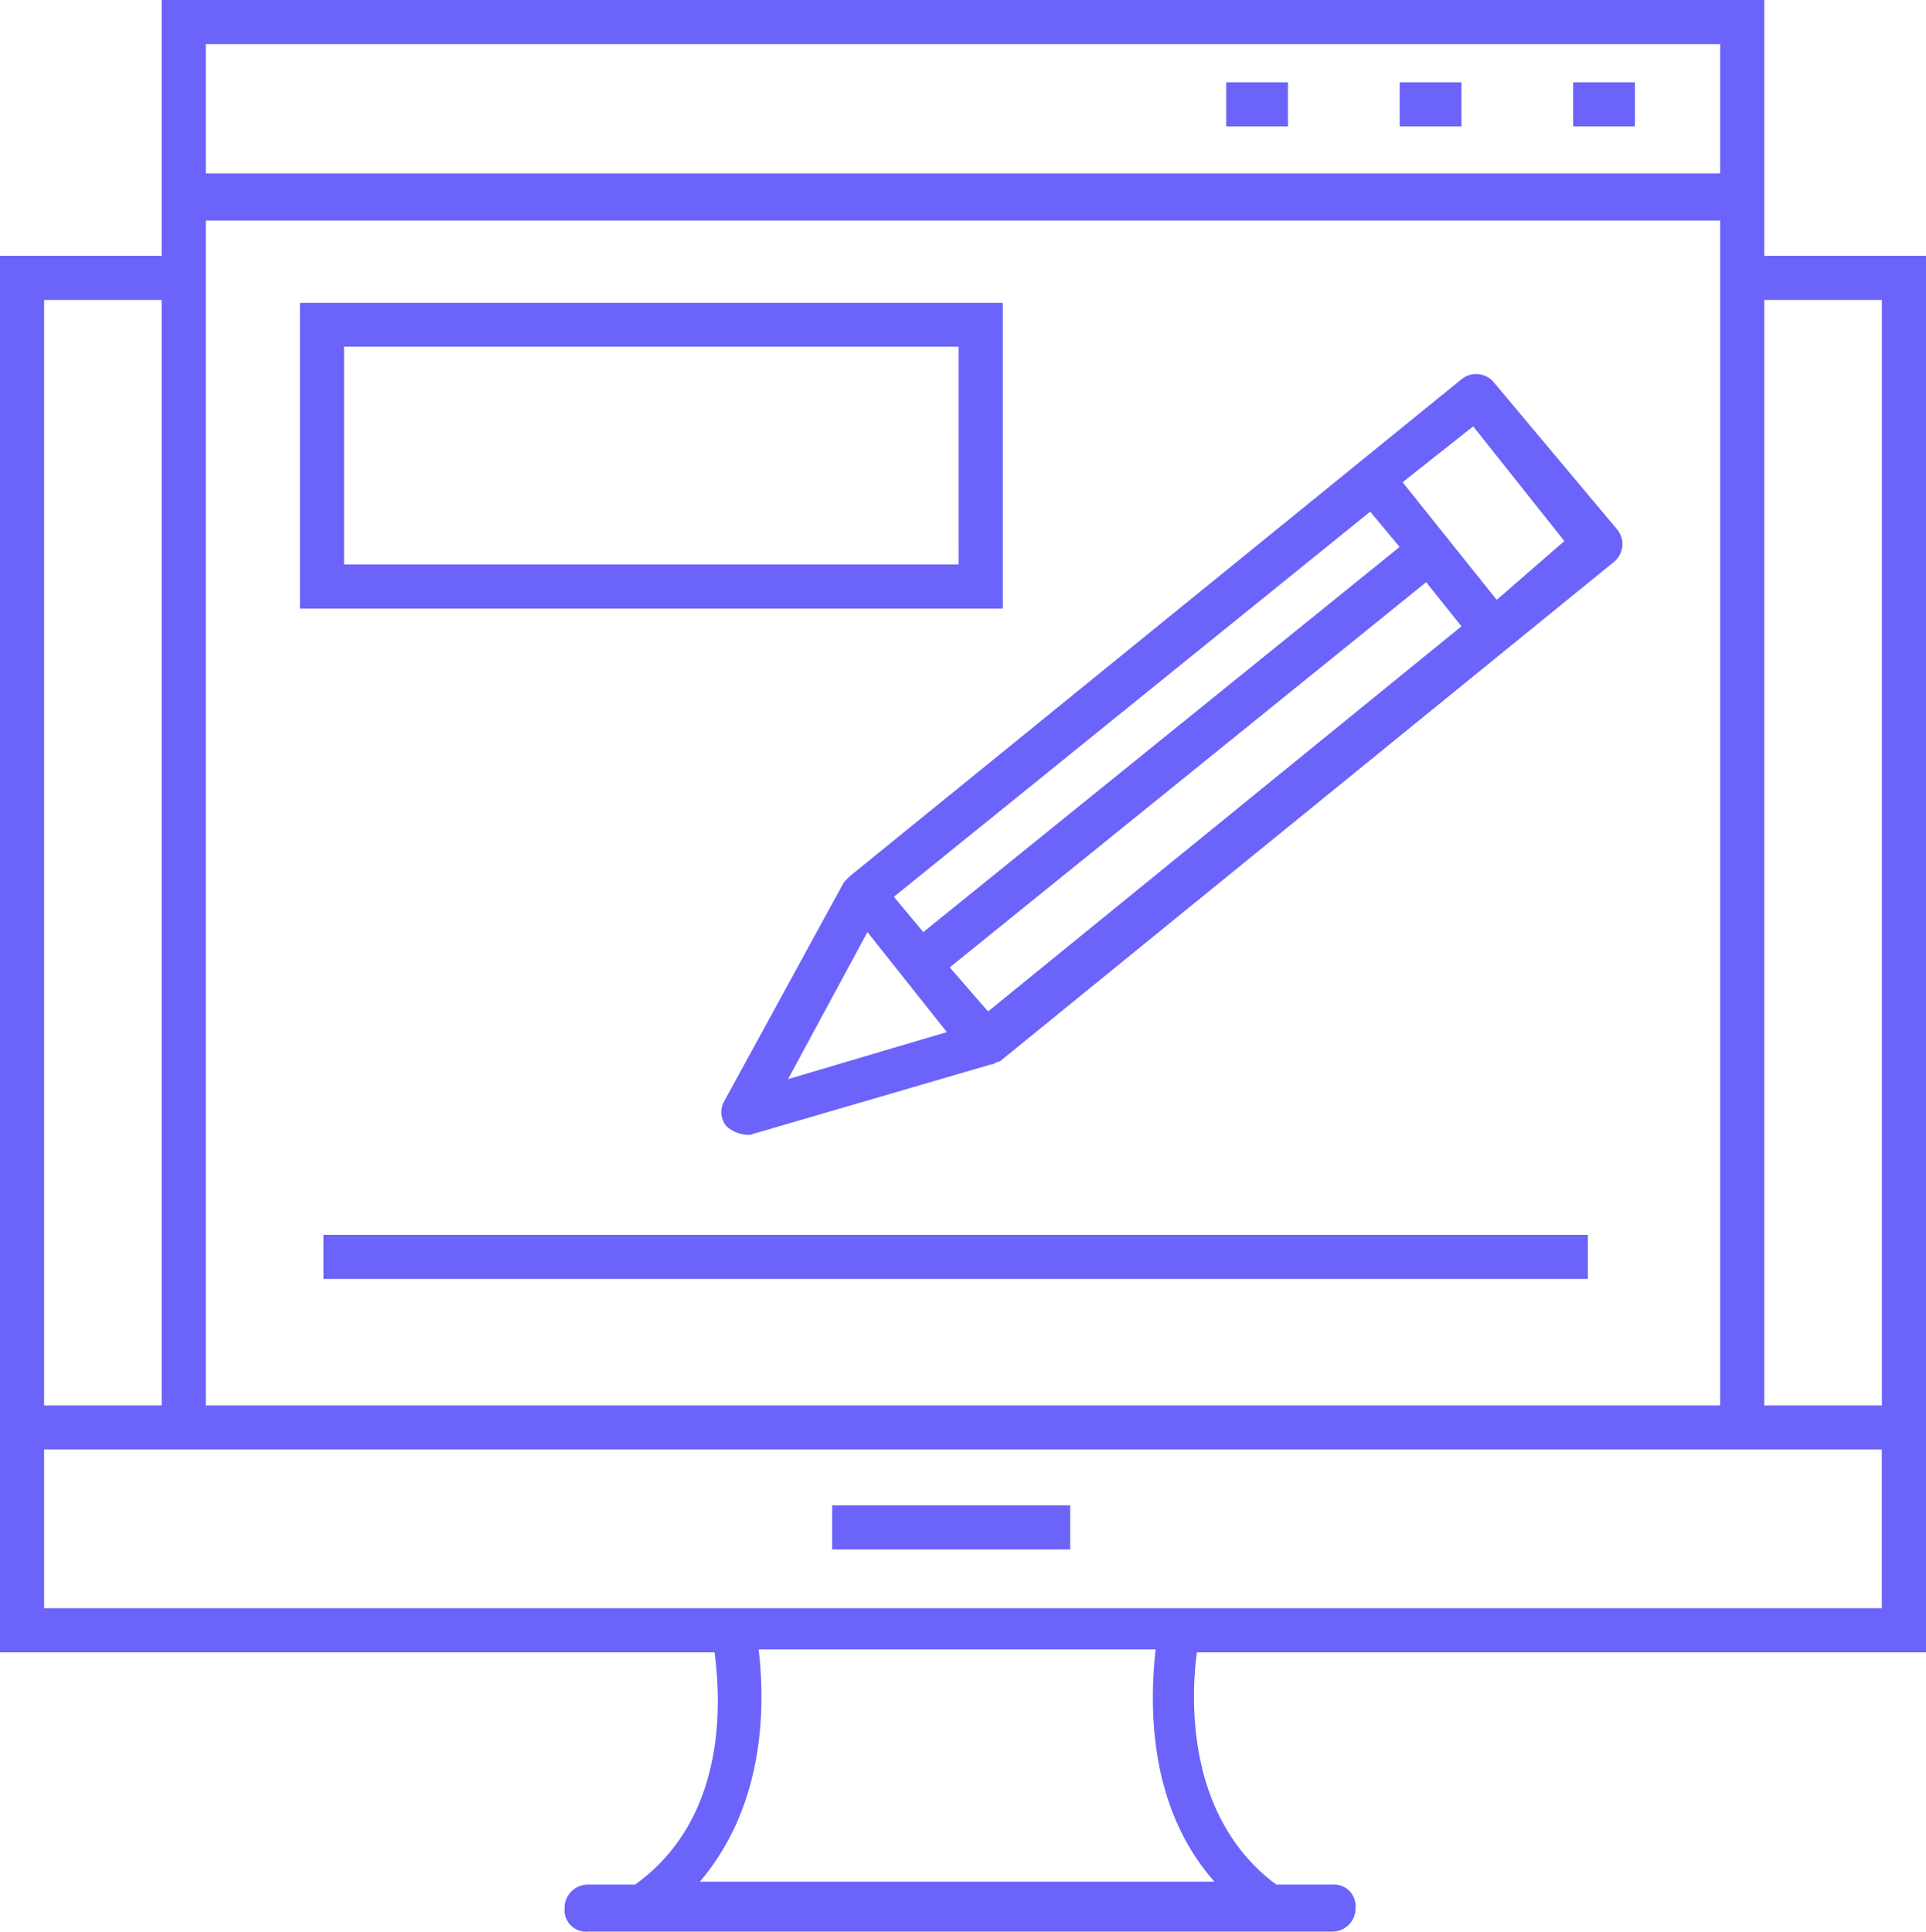
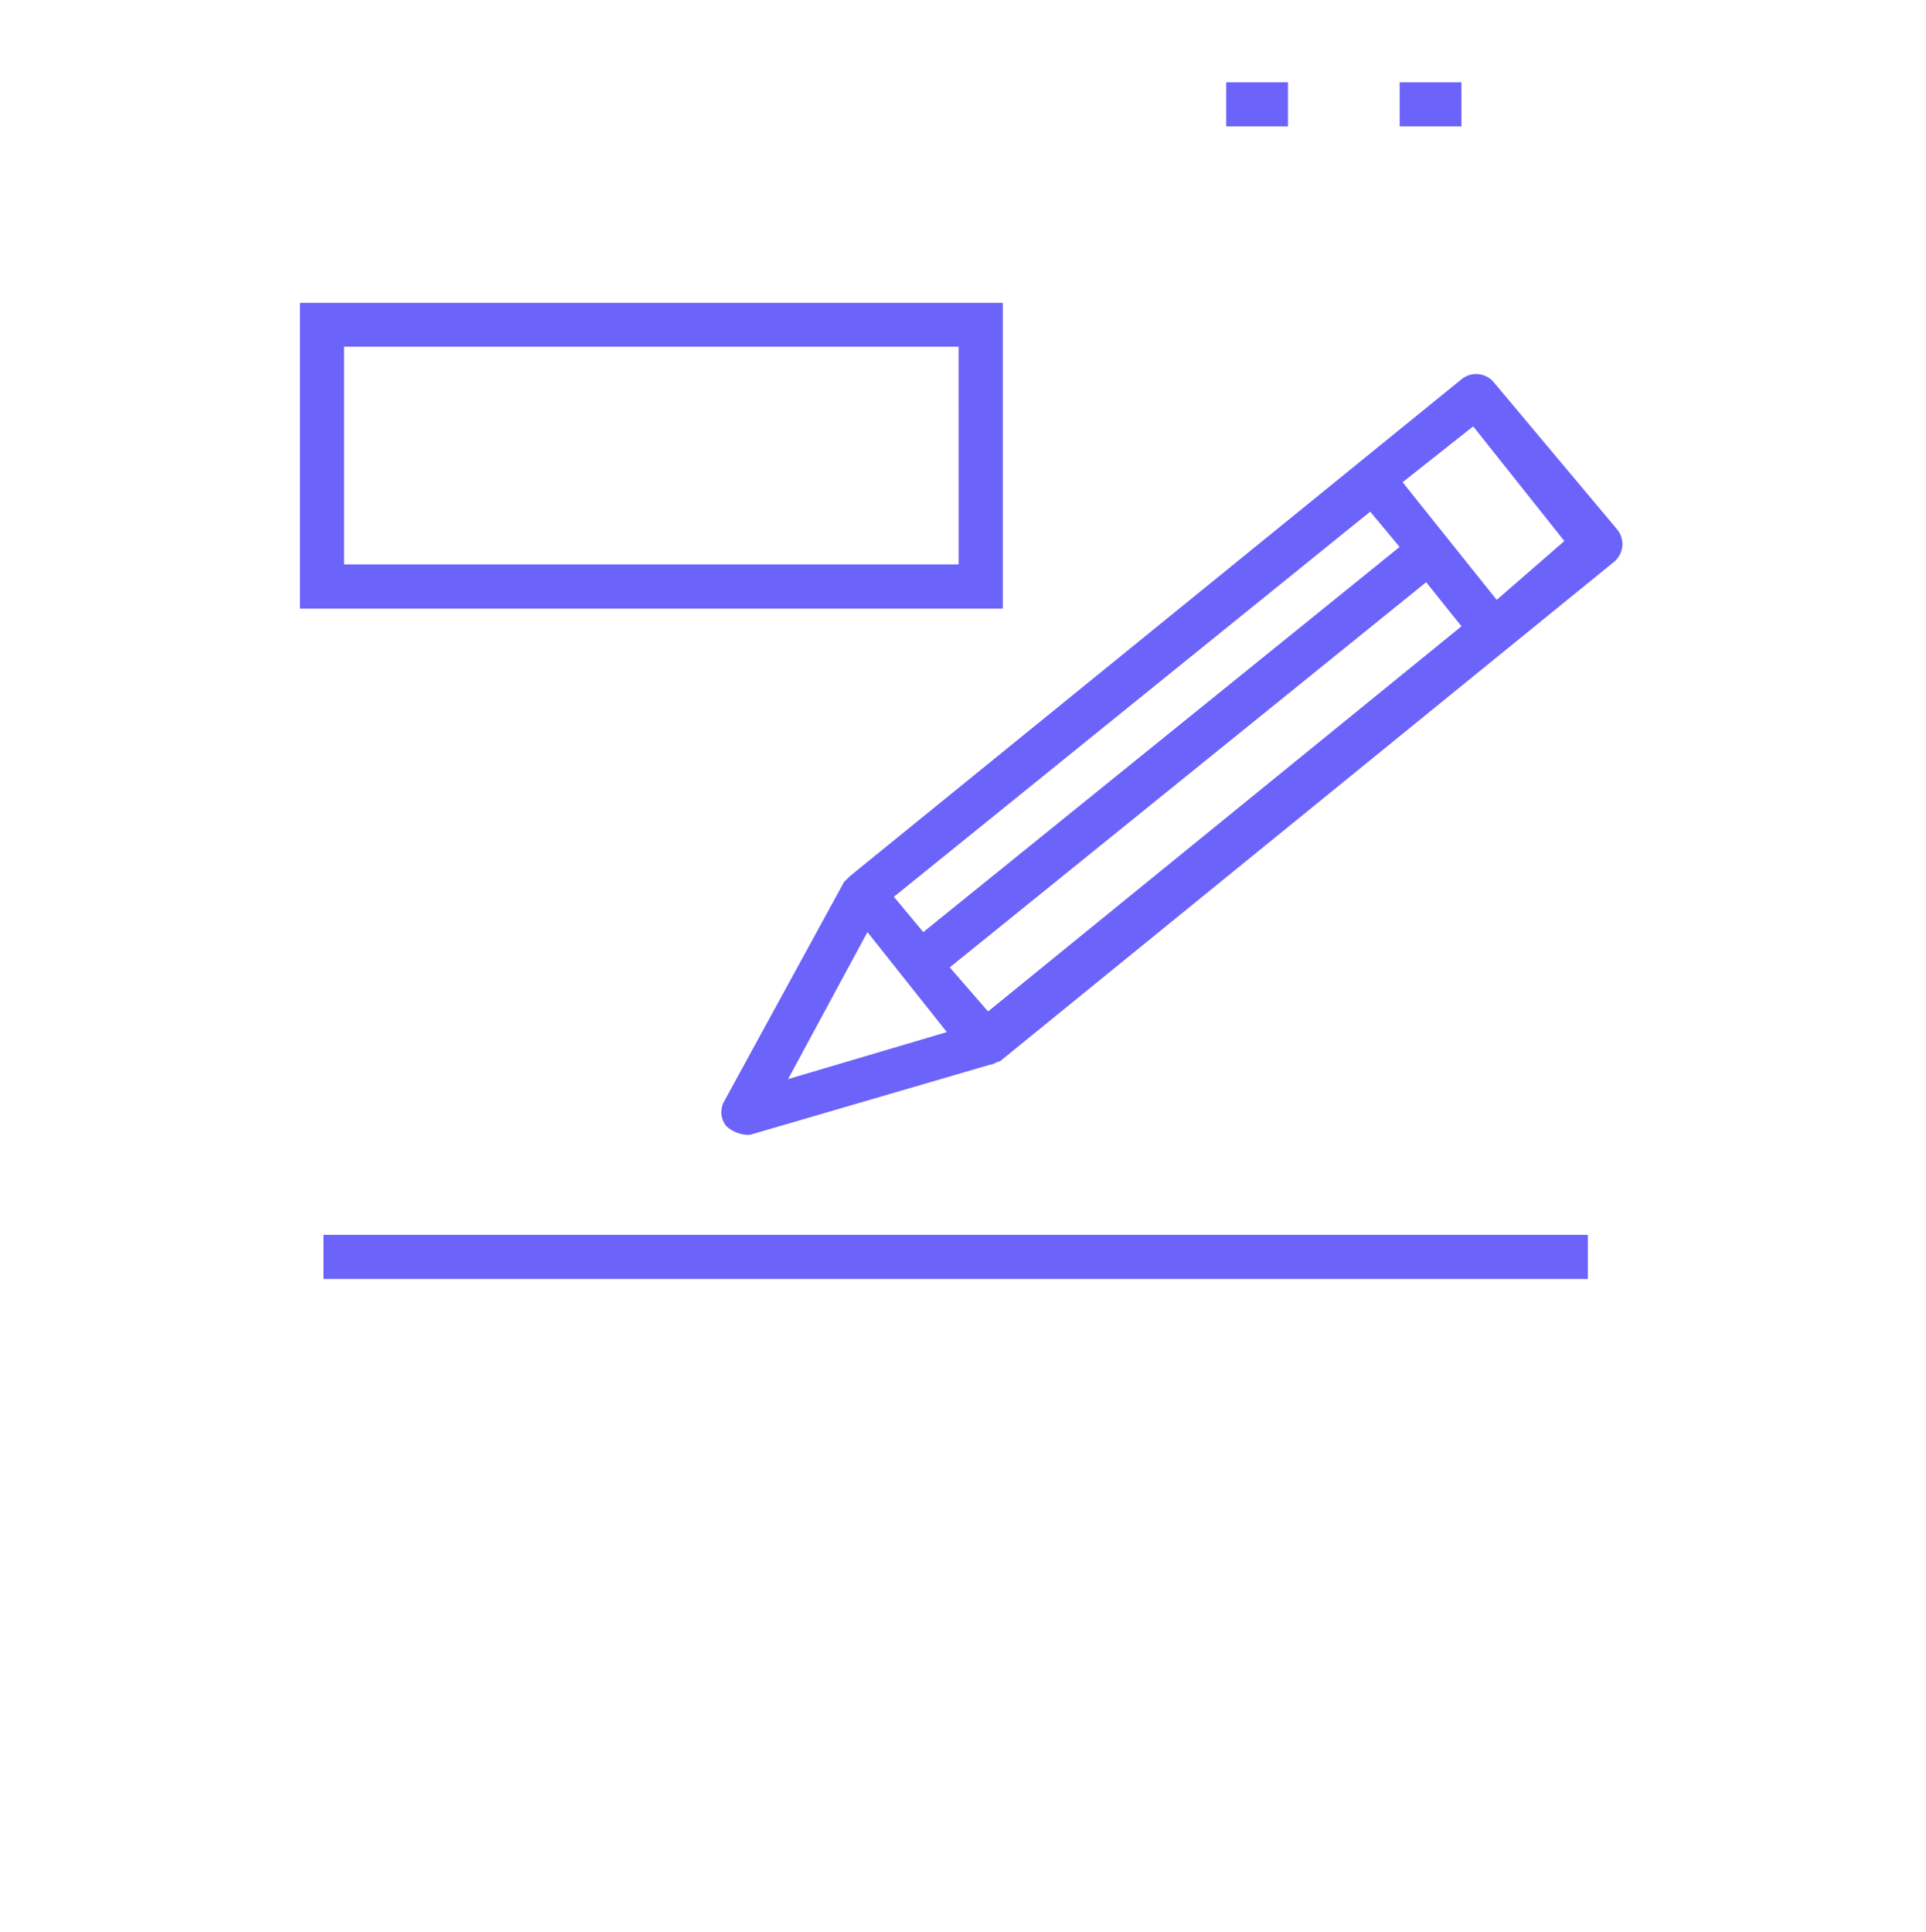
<svg xmlns="http://www.w3.org/2000/svg" width="66.341" height="66.544" viewBox="0 0 66.341 66.544">
  <g id="noun-web-design-1140306" transform="translate(-72.538 -1.7)">
    <path id="Tracé_4664" data-name="Tracé 4664" d="M307.319,109.9a.793.793,0,0,0-1.114-.1l-21.066,17.116-.2.2-4.153,7.6a.765.765,0,0,0,.1.81,1.151,1.151,0,0,0,.81.3L290,133.4c.1,0,.2-.1.3-.1l21.168-17.218a.793.793,0,0,0,.1-1.114Zm-18.737,20.156,16.409-13.268,1.216,1.519L289.9,131.574Zm-.912-1.215-1.013-1.216,16.407-13.268,1.013,1.216Zm-1.924,0,2.735,3.444-5.469,1.62Zm21.675-11.445-3.241-4.052,2.431-1.924,3.14,3.95Z" transform="translate(-183.329 -95.032)" fill="#6c63fb" />
-     <path id="Tracé_4665" data-name="Tracé 4665" d="M138.879,58.621V10.512h-5.571V1.7h-55.2v8.811h-5.57v48.11H97.15c.2,1.519.506,5.672-2.735,8h-1.62a.8.8,0,0,0-.81.81.746.746,0,0,0,.81.81H118.42a.8.8,0,0,0,.81-.81.746.746,0,0,0-.81-.81H116.5c-3.14-2.33-2.937-6.482-2.735-8Zm-1.52-46.59V50.114h-4.051V12.031ZM79.628,9.3h52.161V50.114H79.628ZM131.789,3.22V7.676H79.628V3.22ZM78.108,12.031V50.114H74.057V12.031Zm-4.051,39.6h63.3V57.1h-63.3Zm40.311,14.889H96.644c2.33-2.735,2.228-6.279,2.026-8h13.674c-.2,1.823-.3,5.368,2.026,8Z" transform="translate(0 0)" fill="#6c63fb" />
    <path id="Tracé_4666" data-name="Tracé 4666" d="M183.3,89.09H159.09V99.623H183.3ZM181.778,98.1H160.609v-7.5h21.168Z" transform="translate(-76.22 -76.958)" fill="#6c63fb" />
    <path id="Tracé_4667" data-name="Tracé 4667" d="M426.36,25.453h2.127v1.519H426.36Z" transform="translate(-311.586 -20.918)" fill="#6c63fb" />
    <path id="Tracé_4668" data-name="Tracé 4668" d="M476.43,25.453h2.127v1.519H476.43Z" transform="translate(-355.68 -20.918)" fill="#6c63fb" />
-     <path id="Tracé_4669" data-name="Tracé 4669" d="M526.48,25.453h2.127v1.519H526.48Z" transform="translate(-399.755 -20.918)" fill="#6c63fb" />
    <path id="Tracé_4670" data-name="Tracé 4670" d="M165.88,358.06h43.552v1.519H165.88Z" transform="translate(-82.2 -313.822)" fill="#6c63fb" />
-     <path id="Tracé_4671" data-name="Tracé 4671" d="M312.67,436.12h8.2v1.519h-8.2Z" transform="translate(-211.468 -382.564)" fill="#6c63fb" />
  </g>
</svg>